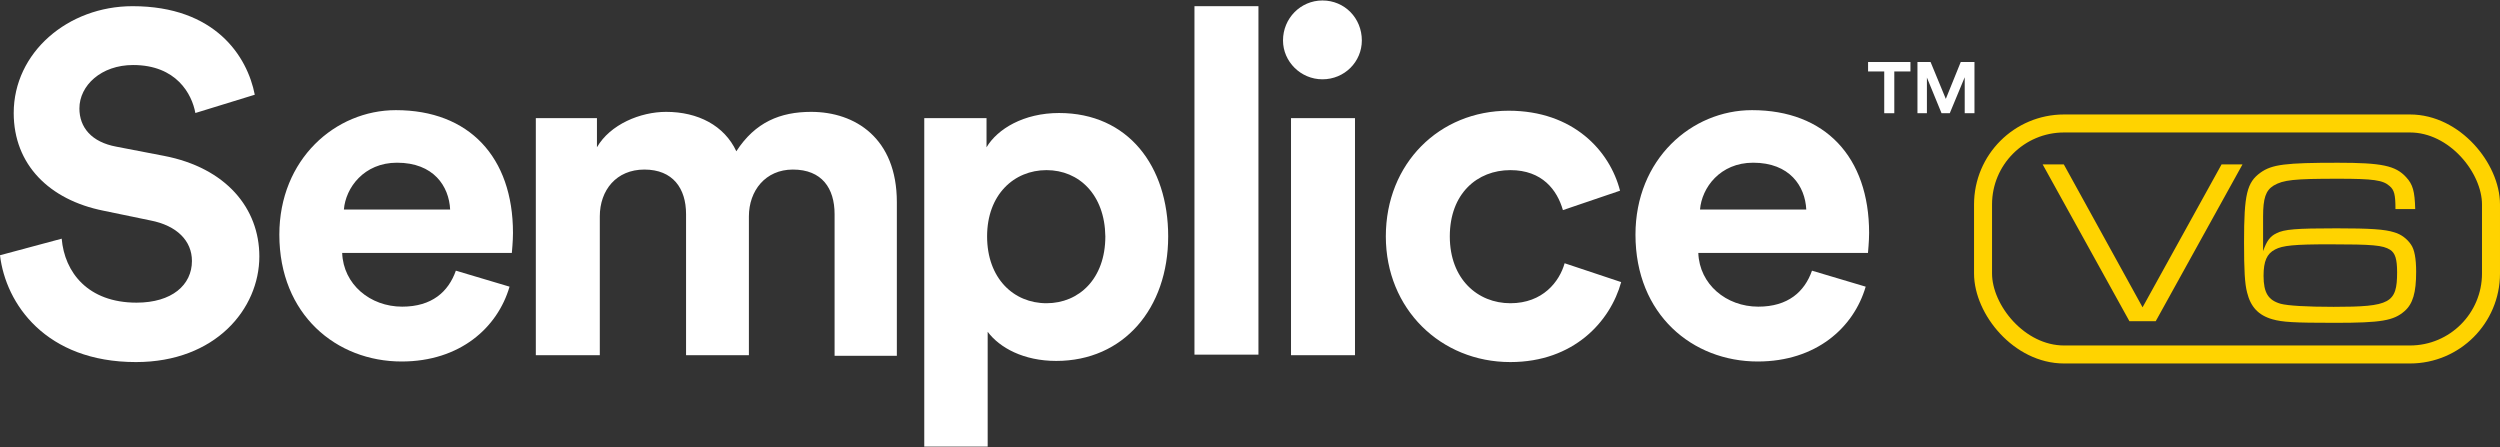
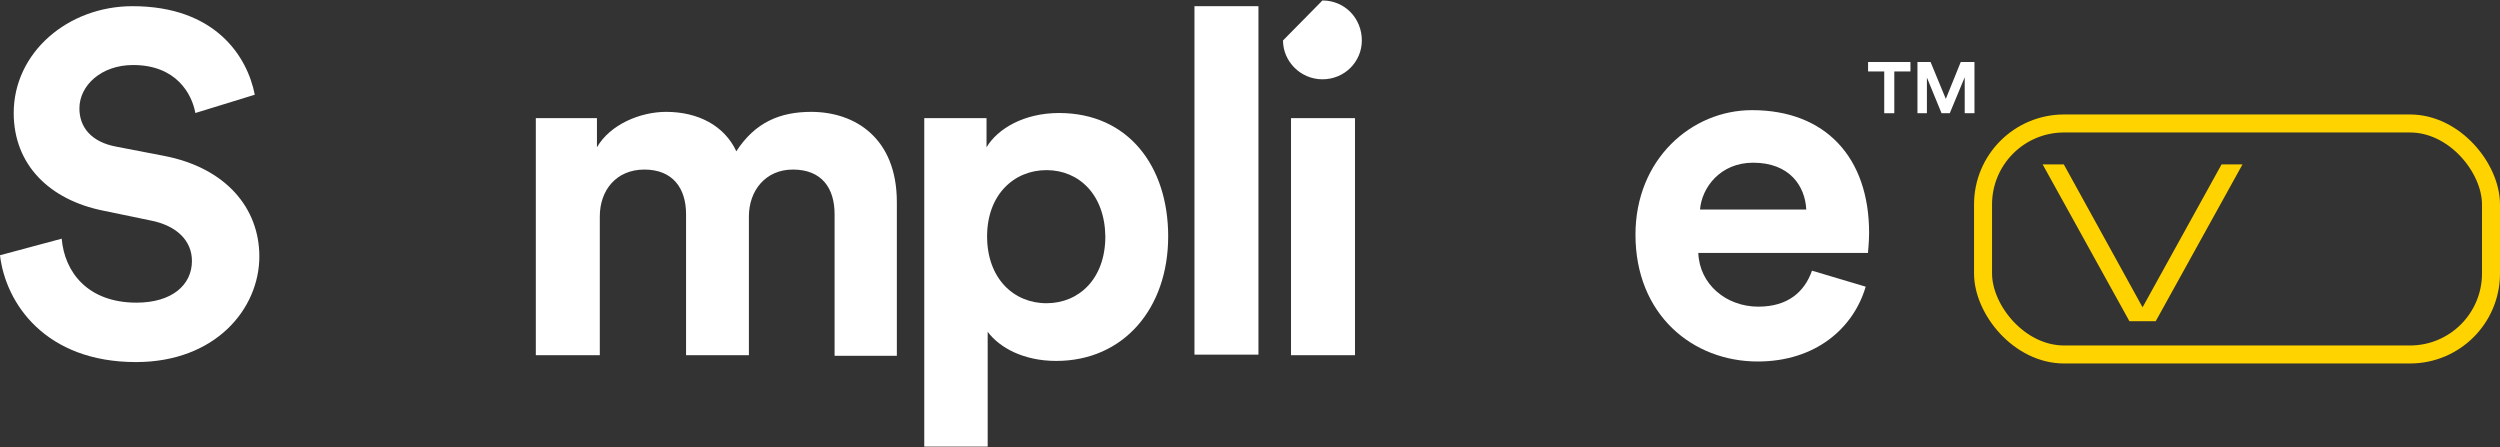
<svg xmlns="http://www.w3.org/2000/svg" width="922" height="165" viewBox="0 0 922 165" fill="none">
  <rect x="0" y="0" width="922" height="165" fill="#333333" stroke="none" />
  <path d="M72.051 41.677C70.787 34.724 65.098 23.98 49.087 23.98C37.289 23.98 29.284 31.564 29.284 39.991C29.284 46.944 33.708 52.421 42.977 54.106L60.464 57.477C83.427 61.901 95.646 76.859 95.646 94.556C95.646 113.938 79.424 133.531 50.141 133.531C16.854 133.531 2.107 112.042 0 94.135L22.753 88.025C23.806 100.455 32.444 111.62 50.351 111.62C63.413 111.62 70.787 105.09 70.787 96.241C70.787 88.868 65.309 83.179 55.407 81.283L38.132 77.702C18.118 73.699 5.056 60.637 5.056 41.677C5.056 19.345 25.07 2.281 48.876 2.281C79.424 2.281 91.222 20.82 93.961 34.935L72.051 41.677Z" fill="white" />
-   <path d="M187.923 105.722C183.499 120.89 169.595 133.32 148.106 133.32C124.089 133.32 103.022 116.045 103.022 86.55C103.022 58.741 123.668 40.623 145.999 40.623C172.965 40.623 189.187 57.899 189.187 85.918C189.187 89.289 188.766 92.871 188.766 93.292H126.196C126.617 104.879 136.519 113.095 148.317 113.095C159.272 113.095 165.381 107.618 168.12 99.823L187.923 105.722ZM166.013 77.281C165.592 68.643 159.904 60.005 146.42 60.005C134.201 60.005 127.46 69.275 126.828 77.281H166.013Z" fill="white" />
  <path d="M197.612 130.792V43.573H220.154V54.317C225 45.89 236.165 41.255 245.646 41.255C257.444 41.255 267.135 46.312 271.559 55.792C278.511 45.047 287.781 41.255 299.157 41.255C315.379 41.255 330.758 50.946 330.758 74.542V131.213H307.795V78.966C307.795 69.486 303.16 62.533 292.415 62.533C282.303 62.533 276.194 70.328 276.194 79.809V131.003H253.019V78.966C253.019 69.486 248.174 62.533 237.64 62.533C227.317 62.533 221.208 70.118 221.208 79.809V131.003H197.612V130.792Z" fill="white" />
  <path d="M340.868 164.5V43.573H363.831V54.317C367.834 47.576 377.525 41.677 390.587 41.677C416.078 41.677 430.826 61.27 430.826 87.183C430.826 113.727 414.393 133.109 389.533 133.109C377.525 133.109 368.677 128.264 364.253 122.365V164.711H340.868V164.5ZM385.952 62.744C373.944 62.744 364.042 71.803 364.042 87.183C364.042 102.562 373.733 111.831 385.952 111.831C397.96 111.831 407.651 102.772 407.651 87.183C407.441 71.803 397.96 62.744 385.952 62.744Z" fill="white" />
  <path d="M464.114 2.281H440.518V130.792H464.114V2.281Z" fill="white" />
-   <path d="M487.71 0.174C495.927 0.174 502.247 6.705 502.247 14.921C502.247 22.716 495.927 29.247 487.71 29.247C479.705 29.247 473.174 22.716 473.174 14.921C473.174 6.705 479.705 0.174 487.71 0.174ZM476.123 43.573H499.719V131.003H476.123V43.573Z" fill="white" />
-   <path d="M534.688 87.182C534.688 102.983 545.011 111.831 557.02 111.831C569.028 111.831 575.138 103.825 577.034 97.084L597.89 104.036C593.888 118.573 580.404 133.53 557.02 133.53C531.317 133.53 511.093 113.938 511.093 87.182C511.093 60.216 530.896 40.834 556.388 40.834C580.194 40.834 593.677 55.581 597.469 70.328L576.402 77.491C574.295 70.118 568.817 62.744 557.02 62.744C544.8 62.744 534.688 71.382 534.688 87.182Z" fill="white" />
+   <path d="M487.71 0.174C495.927 0.174 502.247 6.705 502.247 14.921C502.247 22.716 495.927 29.247 487.71 29.247C479.705 29.247 473.174 22.716 473.174 14.921ZM476.123 43.573H499.719V131.003H476.123V43.573Z" fill="white" />
  <path d="M688.064 105.722C683.64 120.89 669.735 133.32 648.247 133.32C624.23 133.32 603.162 116.045 603.162 86.55C603.162 58.741 623.808 40.623 646.14 40.623C673.106 40.623 689.328 57.899 689.328 85.918C689.328 89.289 688.907 92.871 688.907 93.292H626.336C626.758 104.879 636.66 113.095 648.457 113.095C659.412 113.095 665.522 107.618 668.261 99.823L688.064 105.722ZM666.154 77.281C665.733 68.643 660.044 60.005 646.561 60.005C634.342 60.005 627.6 69.275 626.968 77.281H666.154Z" fill="white" />
  <path d="M698.616 26.354V41.757H694.905V26.354H688.947V22.869H704.574V26.354H698.616Z" fill="white" />
  <path d="M724.586 41.757V28.49L719.077 41.757H716.041L710.645 28.602V41.757H707.16V22.869H711.994L717.615 36.472L723.124 22.869H728.184V41.757H724.586Z" fill="white" />
  <path d="M753.327 60.629L785.324 118.451H795.036L827.033 60.629H819.315L790.18 113.336L761.131 60.629H753.327Z" fill="#FFD300" />
-   <path d="M890.73 77.1C890.556 70.512 889.862 67.998 887.348 65.31C883.446 61.063 878.33 60.022 862.201 60.022C842.951 60.022 837.921 60.629 833.672 63.663C828.643 67.304 827.603 71.639 827.603 89.323C827.603 99.639 827.863 104.581 828.73 107.875C830.03 113.163 832.892 116.284 838.095 117.758C841.823 118.798 845.812 119.058 861.074 119.058C878.243 119.058 882.752 118.278 886.827 114.723C889.862 112.036 891.076 107.962 891.076 100.246C891.076 95.392 890.469 92.011 889.169 90.19C887.781 88.11 885.527 86.376 883.012 85.682C879.544 84.555 874.081 84.209 861.681 84.209C846.766 84.209 842.43 84.555 839.569 86.029C837.141 87.156 835.927 88.977 834.626 92.618V79.961C834.626 73.112 835.58 70.252 838.528 68.431C842.084 66.351 845.899 65.917 862.288 65.917C875.381 65.917 878.85 66.437 881.278 68.605C883.012 70.078 883.446 71.812 883.446 77.1H890.73ZM859.079 90.104C875.208 90.104 878.763 90.45 881.451 92.097C883.359 93.311 884.053 95.565 884.053 100.42C884.053 111.776 881.538 113.163 860.64 113.163C850.581 113.163 843.731 112.73 841.13 112.036C836.534 110.736 834.8 107.962 834.8 101.72C834.8 96.345 836.014 93.571 839.049 92.011C841.823 90.537 846.159 90.104 859.079 90.104Z" fill="#FFD300" />
  <rect x="731.345" y="45.537" width="187.335" height="85.195" rx="29.873" stroke="#FFD300" stroke-width="6.639" />
</svg>